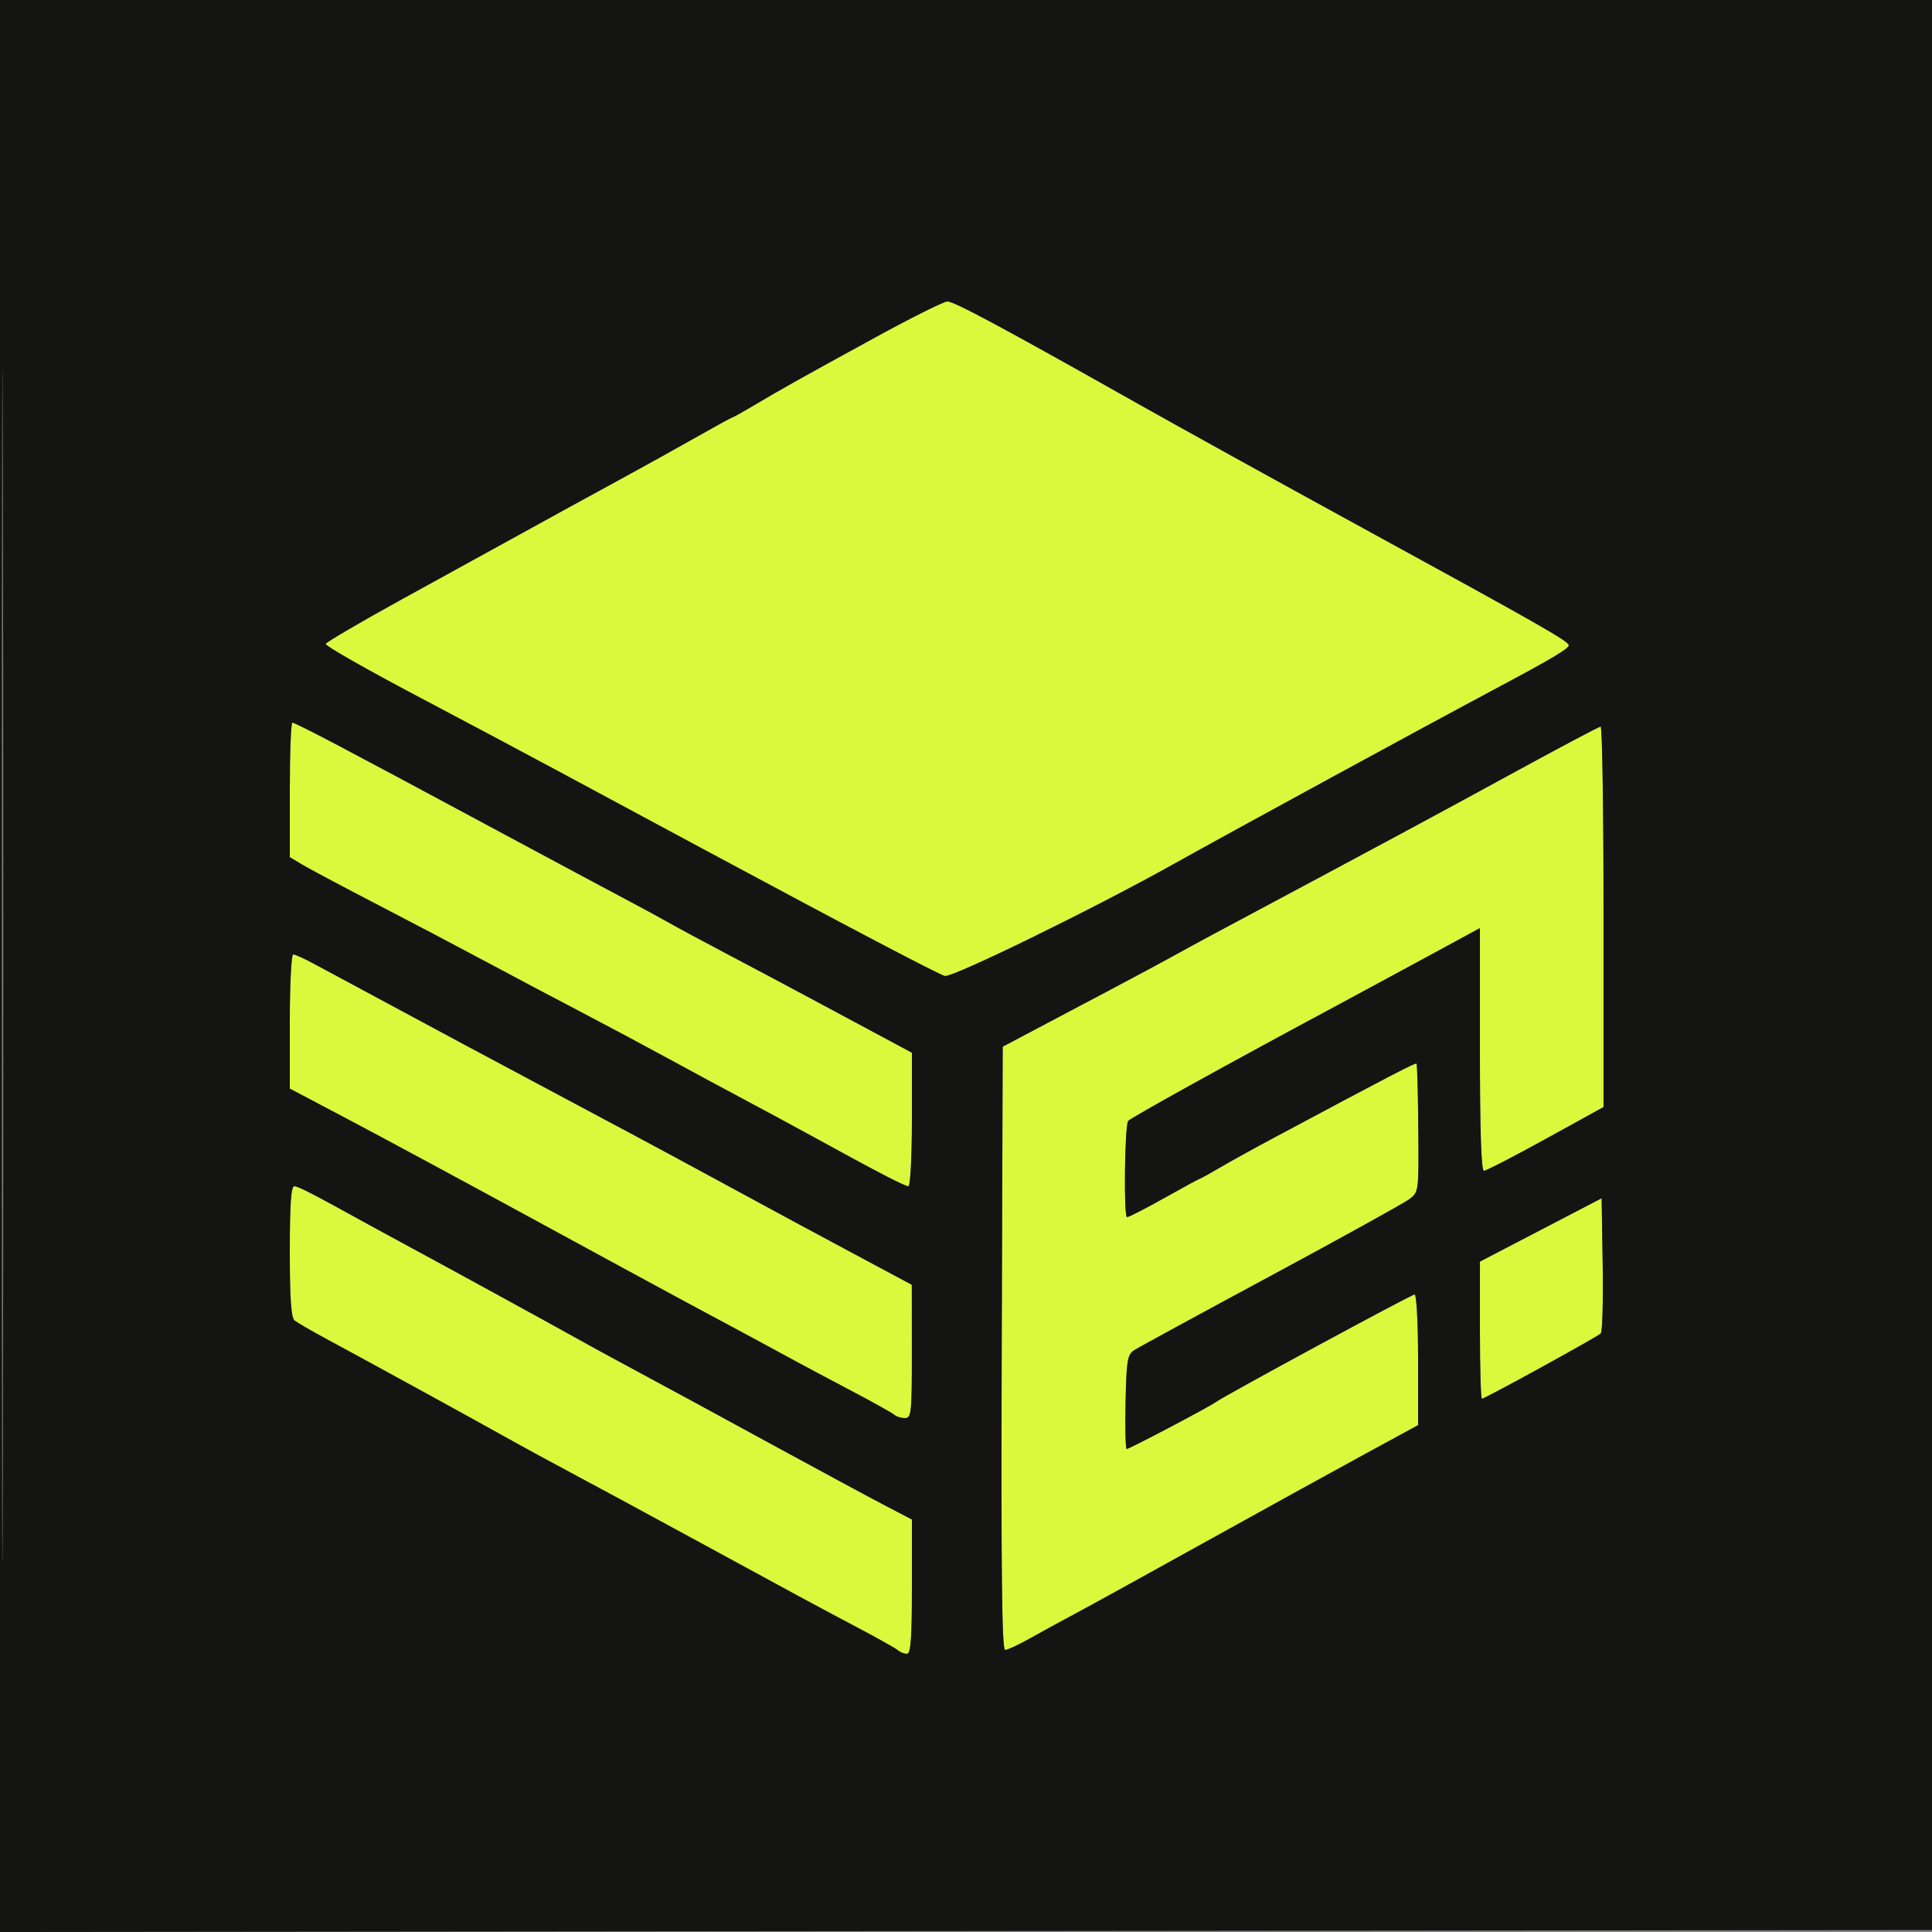
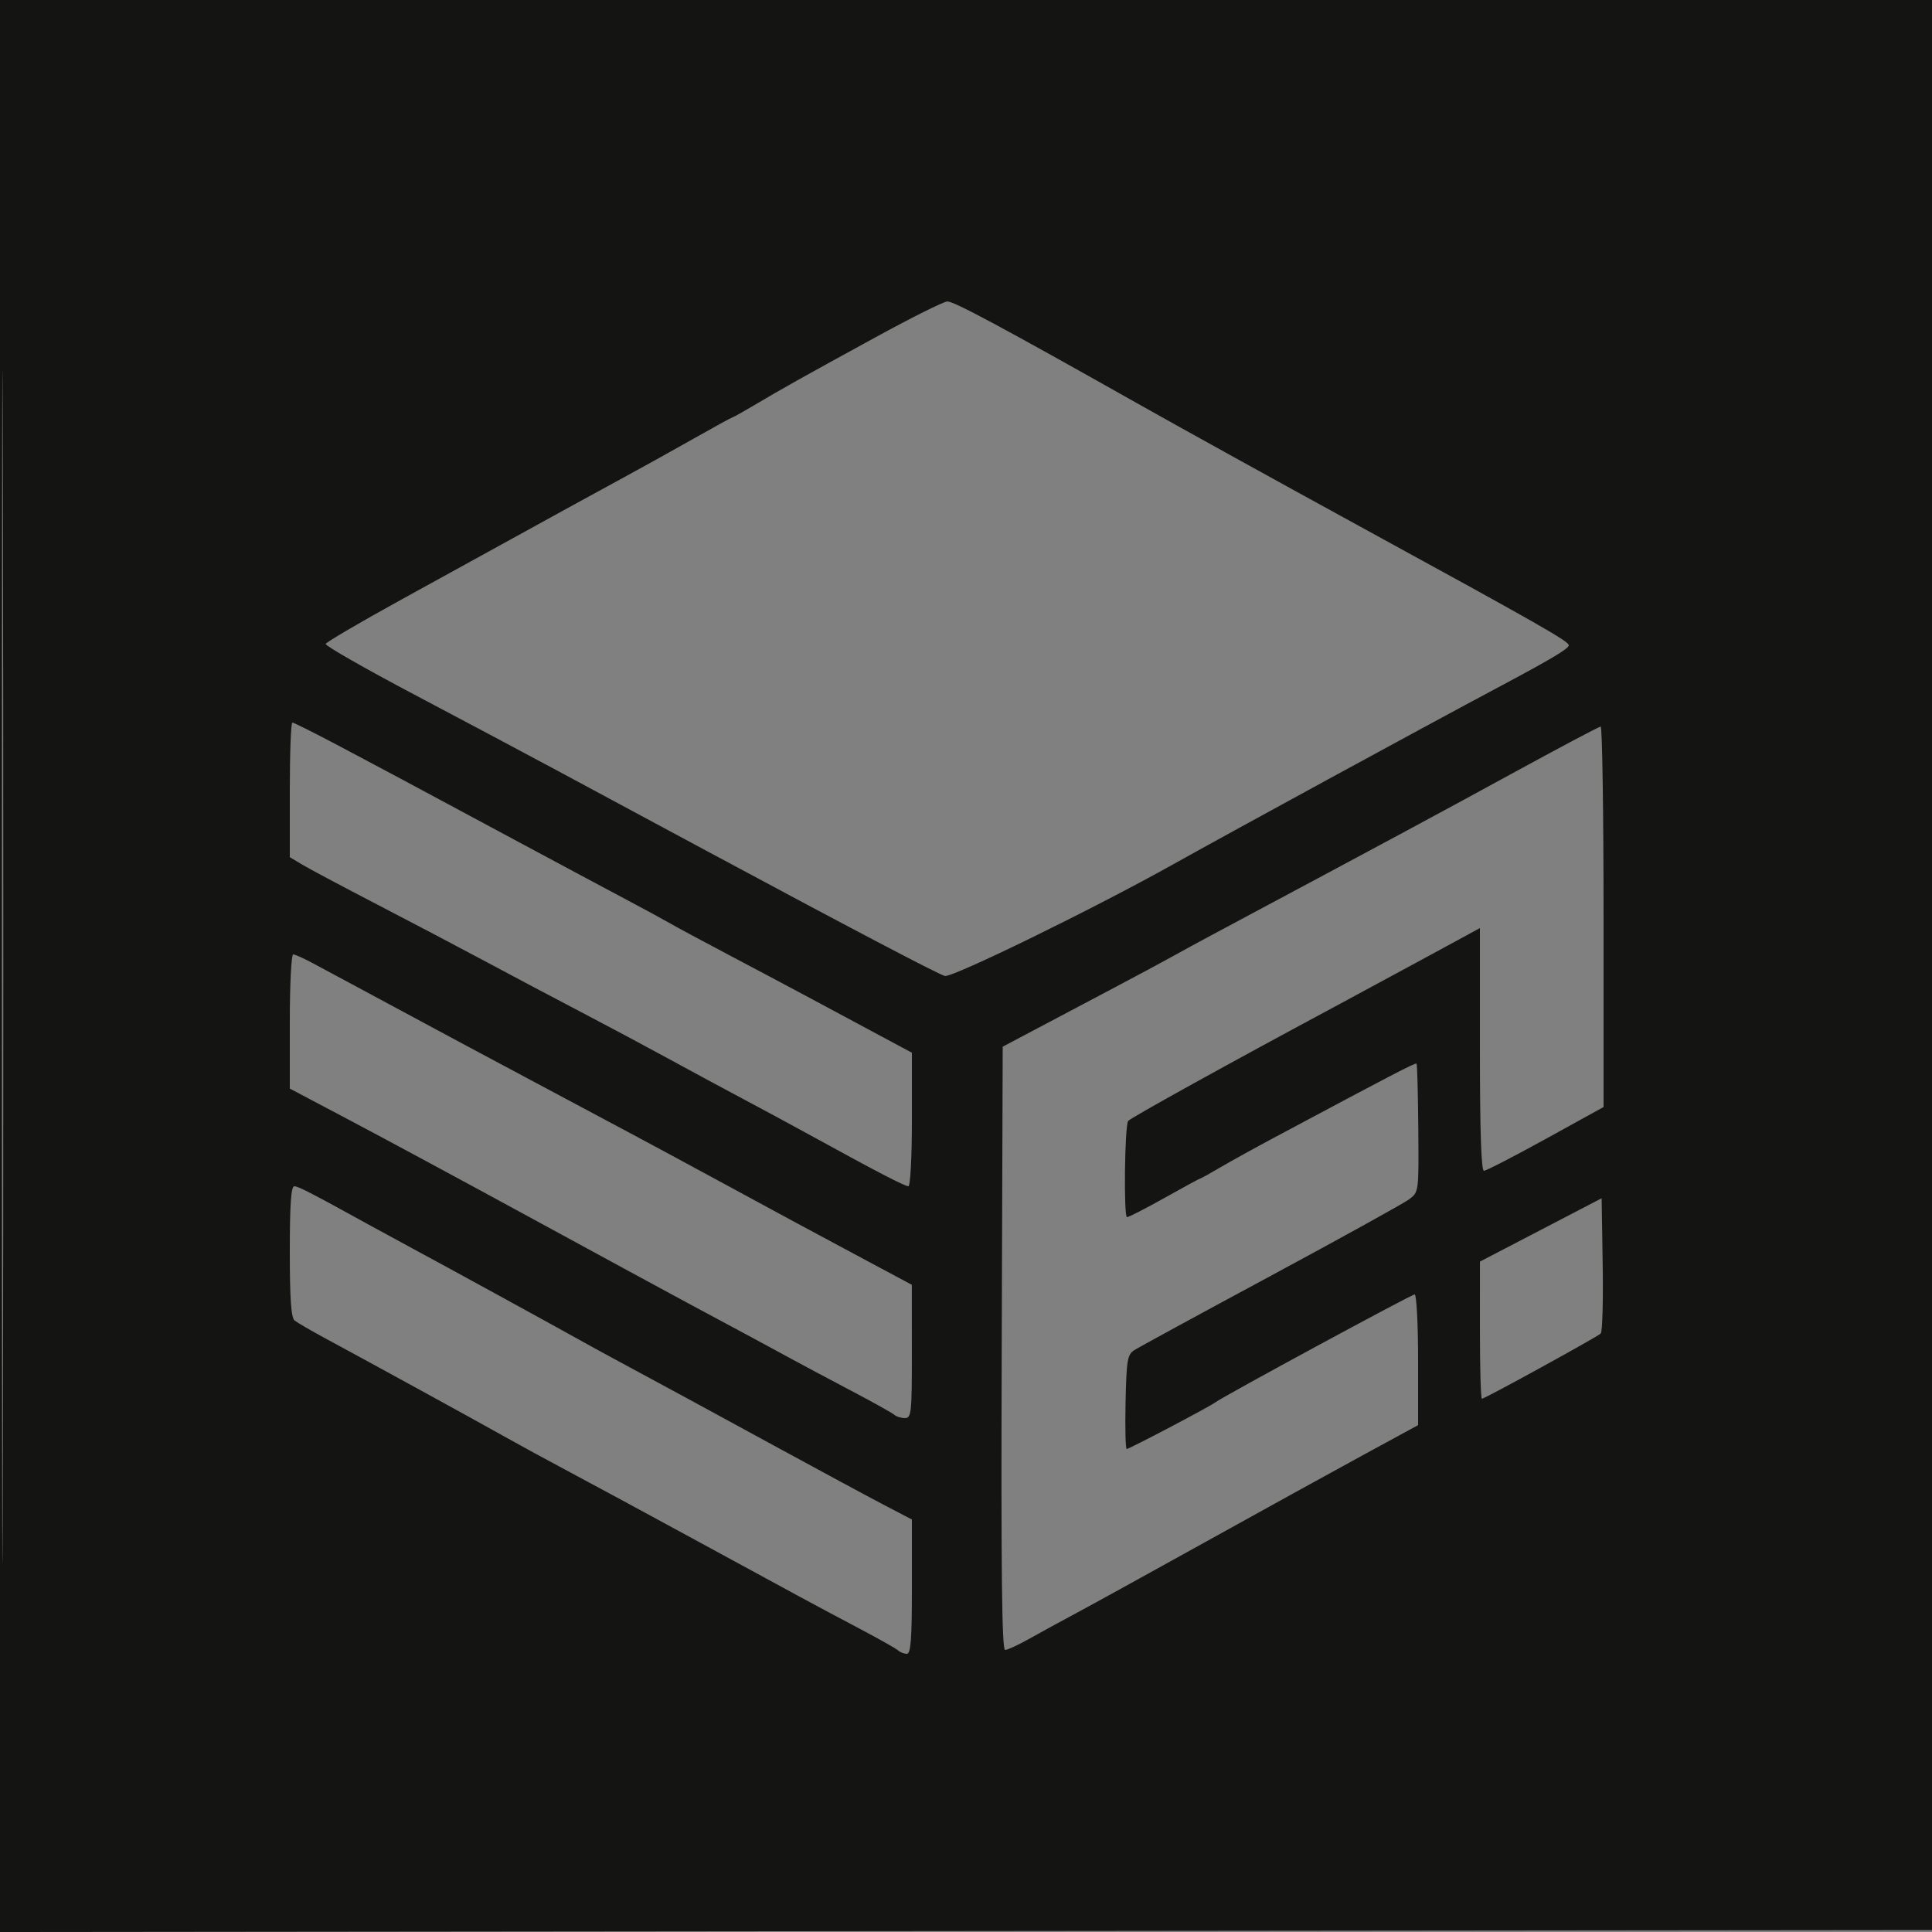
<svg xmlns="http://www.w3.org/2000/svg" width="500" height="500" viewBox="0 0 500 500" version="1.1">
  <rect x="0" y="0" width="500" height="500" fill="#808080" stroke="none" />
-   <path d="M 226.500 87.333 C 207.134 97.932, 202.631 100.454, 195.206 104.859 C 192.294 106.587, 189.764 108, 189.584 108 C 189.404 108, 184.893 110.471, 179.559 113.492 C 174.226 116.512, 166.405 120.857, 162.181 123.146 C 154.849 127.119, 148.596 130.553, 104.034 155.080 C 93.328 160.973, 84.442 166.178, 84.287 166.647 C 84.132 167.116, 94.467 173.023, 107.253 179.774 C 120.039 186.525, 136.575 195.318, 144 199.315 C 151.425 203.311, 161.325 208.636, 166 211.148 C 170.675 213.659, 178.325 217.770, 183 220.282 C 219.646 239.975, 242.813 252.137, 244.523 252.580 C 246.441 253.076, 283.030 235.191, 303.500 223.752 C 319.191 214.983, 368.764 187.987, 387.500 178.008 C 401.520 170.540, 406 167.875, 406 167.002 C 406 165.957, 398.597 161.745, 351.500 135.995 C 331.150 124.869, 305.275 110.564, 294 104.207 C 259.323 84.656, 246.914 77.999, 245.173 78.014 C 244.253 78.022, 235.850 82.215, 226.500 87.333 M 75 204.418 L 75 221.837 78.250 223.784 C 80.037 224.855, 88.700 229.463, 97.500 234.025 C 106.300 238.586, 119.125 245.333, 126 249.017 C 132.875 252.702, 143.900 258.538, 150.500 261.987 C 157.100 265.435, 167.225 270.838, 173 273.994 C 178.775 277.150, 187.550 281.881, 192.500 284.507 C 197.450 287.133, 205.775 291.631, 211 294.501 C 227.086 303.338, 234.145 307, 235.092 307 C 235.601 307, 236 299.407, 236 289.722 L 236 272.443 225.795 266.972 C 220.182 263.962, 212.195 259.678, 208.045 257.451 C 203.895 255.225, 195.100 250.555, 188.500 247.074 C 181.900 243.593, 175.150 239.964, 173.500 239.009 C 171.850 238.055, 166.450 235.126, 161.500 232.500 C 156.550 229.875, 143.725 223.013, 133 217.252 C 103.125 201.204, 100.344 199.717, 87.917 193.135 C 81.547 189.761, 76.034 187, 75.667 187 C 75.300 187, 75 194.838, 75 204.418 M 391 200.357 C 371.718 210.890, 359.377 217.529, 314 241.773 C 310.425 243.683, 305.700 246.255, 303.500 247.489 C 301.300 248.722, 294.100 252.584, 287.500 256.071 C 280.900 259.558, 271.900 264.317, 267.500 266.647 L 259.500 270.882 259.244 348.941 C 259.055 406.628, 259.284 427, 260.122 427 C 260.746 427, 263.561 425.702, 266.378 424.114 C 269.195 422.527, 274.527 419.614, 278.226 417.641 C 281.925 415.668, 297 407.366, 311.726 399.193 C 326.452 391.020, 344.913 380.844, 352.750 376.579 L 367 368.826 367 351.913 C 367 342.611, 366.601 335, 366.112 335 C 365.275 335, 316.635 361.337, 314.500 362.947 C 313 364.078, 292.243 375, 291.594 375 C 291.285 375, 291.151 369.533, 291.296 362.852 C 291.531 352.028, 291.774 350.566, 293.530 349.431 C 294.613 348.730, 310.507 340.076, 328.850 330.200 C 347.192 320.323, 363.322 311.400, 364.695 310.371 C 367.190 308.501, 367.191 308.494, 367.054 292.042 C 366.979 282.991, 366.774 275.440, 366.597 275.264 C 366.307 274.974, 360.038 278.232, 330 294.284 C 324.775 297.076, 318.343 300.630, 315.706 302.180 C 313.069 303.731, 310.779 305, 310.616 305 C 310.453 305, 306.311 307.249, 301.410 309.998 C 296.510 312.746, 292.127 314.996, 291.672 314.998 C 290.784 315, 291.057 291.496, 291.960 290.110 C 292.433 289.384, 318.659 274.875, 345.500 260.491 C 350.450 257.838, 360.913 252.185, 368.750 247.929 L 383 240.190 383 271.595 C 383 292.616, 383.343 303, 384.037 303 C 384.608 303, 391.807 299.288, 400.037 294.750 L 414.999 286.500 414.999 237.250 C 415 210.162, 414.663 188.014, 414.250 188.032 C 413.837 188.050, 403.375 193.596, 391 200.357 M 75 264.363 L 75 281.726 90.750 290.043 C 99.412 294.617, 120.675 306.082, 138 315.520 C 155.325 324.957, 173.100 334.608, 177.500 336.965 C 191.342 344.380, 200.346 349.232, 205 351.781 C 207.475 353.137, 214.225 356.732, 220 359.770 C 225.775 362.808, 230.928 365.677, 231.450 366.147 C 231.972 366.616, 233.210 367, 234.200 367 C 235.864 367, 235.999 365.699, 235.988 349.750 L 235.976 332.500 224.753 326.500 C 210.606 318.937, 201.868 314.226, 185.500 305.336 C 178.350 301.453, 169.125 296.478, 165 294.280 C 149.326 285.929, 126.265 273.619, 120.500 270.527 C 111.651 265.780, 86.172 252.084, 81.124 249.361 C 78.717 248.062, 76.355 247, 75.874 247 C 75.393 247, 75 254.813, 75 264.363 M 75 323.878 C 75 336.181, 75.339 341.026, 76.250 341.753 C 76.938 342.302, 80.425 344.330, 84 346.260 C 96.599 353.060, 122.588 367.305, 130 371.473 C 134.125 373.792, 142 378.083, 147.500 381.007 C 153 383.932, 167.175 391.594, 179 398.033 C 207.444 413.523, 210.842 415.358, 222 421.253 C 227.225 424.013, 231.928 426.660, 232.450 427.136 C 232.972 427.611, 233.985 428, 234.700 428 C 235.717 428, 236 424.215, 236 410.624 L 236 393.248 228.750 389.461 C 224.763 387.378, 212.275 380.643, 201 374.495 C 182.326 364.312, 175.394 360.552, 159 351.714 C 155.975 350.083, 151.475 347.614, 149 346.228 C 143.156 342.954, 115.367 327.741, 107 323.235 C 103.425 321.309, 98.700 318.741, 96.500 317.528 C 80.699 308.815, 77.194 307, 76.165 307 C 75.324 307, 75 311.702, 75 323.878 M 398.753 318.304 L 383.005 326.500 383.003 344.250 C 383.001 354.012, 383.232 362, 383.515 362 C 384.247 362, 413.338 346.024, 414.274 345.109 C 414.700 344.692, 414.925 336.647, 414.774 327.230 L 414.500 310.108 398.753 318.304" stroke="none" fill="#daf93c" fill-rule="evenodd" />
  <path d="M 0 250.002 L 0 500.004 250.250 499.752 L 500.500 499.500 500.752 249.750 L 501.004 0 250.502 0 L 0 0 0 250.002 M 0.492 250.500 C 0.492 388, 0.608 444.101, 0.750 375.170 C 0.892 306.238, 0.892 193.738, 0.750 125.170 C 0.608 56.601, 0.492 113, 0.492 250.500 M 226.500 87.333 C 207.134 97.932, 202.631 100.454, 195.206 104.859 C 192.294 106.587, 189.764 108, 189.584 108 C 189.404 108, 184.893 110.471, 179.559 113.492 C 174.226 116.512, 166.405 120.857, 162.181 123.146 C 154.849 127.119, 148.596 130.553, 104.034 155.080 C 93.328 160.973, 84.442 166.178, 84.287 166.647 C 84.132 167.116, 94.467 173.023, 107.253 179.774 C 120.039 186.525, 136.575 195.318, 144 199.315 C 151.425 203.311, 161.325 208.636, 166 211.148 C 170.675 213.659, 178.325 217.770, 183 220.282 C 219.646 239.975, 242.813 252.137, 244.523 252.580 C 246.441 253.076, 283.030 235.191, 303.500 223.752 C 319.191 214.983, 368.764 187.987, 387.500 178.008 C 401.520 170.540, 406 167.875, 406 167.002 C 406 165.957, 398.597 161.745, 351.500 135.995 C 331.150 124.869, 305.275 110.564, 294 104.207 C 259.323 84.656, 246.914 77.999, 245.173 78.014 C 244.253 78.022, 235.850 82.215, 226.500 87.333 M 75 204.418 L 75 221.837 78.250 223.784 C 80.037 224.855, 88.700 229.463, 97.500 234.025 C 106.300 238.586, 119.125 245.333, 126 249.017 C 132.875 252.702, 143.900 258.538, 150.500 261.987 C 157.100 265.435, 167.225 270.838, 173 273.994 C 178.775 277.150, 187.550 281.881, 192.500 284.507 C 197.450 287.133, 205.775 291.631, 211 294.501 C 227.086 303.338, 234.145 307, 235.092 307 C 235.601 307, 236 299.407, 236 289.722 L 236 272.443 225.795 266.972 C 220.182 263.962, 212.195 259.678, 208.045 257.451 C 203.895 255.225, 195.100 250.555, 188.500 247.074 C 181.900 243.593, 175.150 239.964, 173.500 239.009 C 171.850 238.055, 166.450 235.126, 161.500 232.500 C 156.550 229.875, 143.725 223.013, 133 217.252 C 103.125 201.204, 100.344 199.717, 87.917 193.135 C 81.547 189.761, 76.034 187, 75.667 187 C 75.300 187, 75 194.838, 75 204.418 M 391 200.357 C 371.718 210.890, 359.377 217.529, 314 241.773 C 310.425 243.683, 305.700 246.255, 303.500 247.489 C 301.300 248.722, 294.100 252.584, 287.500 256.071 C 280.900 259.558, 271.900 264.317, 267.500 266.647 L 259.500 270.882 259.244 348.941 C 259.055 406.628, 259.284 427, 260.122 427 C 260.746 427, 263.561 425.702, 266.378 424.114 C 269.195 422.527, 274.527 419.614, 278.226 417.641 C 281.925 415.668, 297 407.366, 311.726 399.193 C 326.452 391.020, 344.913 380.844, 352.750 376.579 L 367 368.826 367 351.913 C 367 342.611, 366.601 335, 366.112 335 C 365.275 335, 316.635 361.337, 314.500 362.947 C 313 364.078, 292.243 375, 291.594 375 C 291.285 375, 291.151 369.533, 291.296 362.852 C 291.531 352.028, 291.774 350.566, 293.530 349.431 C 294.613 348.730, 310.507 340.076, 328.850 330.200 C 347.192 320.323, 363.322 311.400, 364.695 310.371 C 367.190 308.501, 367.191 308.494, 367.054 292.042 C 366.979 282.991, 366.774 275.440, 366.597 275.264 C 366.307 274.974, 360.038 278.232, 330 294.284 C 324.775 297.076, 318.343 300.630, 315.706 302.180 C 313.069 303.731, 310.779 305, 310.616 305 C 310.453 305, 306.311 307.249, 301.410 309.998 C 296.510 312.746, 292.127 314.996, 291.672 314.998 C 290.784 315, 291.057 291.496, 291.960 290.110 C 292.433 289.384, 318.659 274.875, 345.500 260.491 C 350.450 257.838, 360.913 252.185, 368.750 247.929 L 383 240.190 383 271.595 C 383 292.616, 383.343 303, 384.037 303 C 384.608 303, 391.807 299.288, 400.037 294.750 L 414.999 286.500 414.999 237.250 C 415 210.162, 414.663 188.014, 414.250 188.032 C 413.837 188.050, 403.375 193.596, 391 200.357 M 75 264.363 L 75 281.726 90.750 290.043 C 99.412 294.617, 120.675 306.082, 138 315.520 C 155.325 324.957, 173.100 334.608, 177.500 336.965 C 191.342 344.380, 200.346 349.232, 205 351.781 C 207.475 353.137, 214.225 356.732, 220 359.770 C 225.775 362.808, 230.928 365.677, 231.450 366.147 C 231.972 366.616, 233.210 367, 234.200 367 C 235.864 367, 235.999 365.699, 235.988 349.750 L 235.976 332.500 224.753 326.500 C 210.606 318.937, 201.868 314.226, 185.500 305.336 C 178.350 301.453, 169.125 296.478, 165 294.280 C 149.326 285.929, 126.265 273.619, 120.500 270.527 C 111.651 265.780, 86.172 252.084, 81.124 249.361 C 78.717 248.062, 76.355 247, 75.874 247 C 75.393 247, 75 254.813, 75 264.363 M 75 323.878 C 75 336.181, 75.339 341.026, 76.250 341.753 C 76.938 342.302, 80.425 344.330, 84 346.260 C 96.599 353.060, 122.588 367.305, 130 371.473 C 134.125 373.792, 142 378.083, 147.500 381.007 C 153 383.932, 167.175 391.594, 179 398.033 C 207.444 413.523, 210.842 415.358, 222 421.253 C 227.225 424.013, 231.928 426.660, 232.450 427.136 C 232.972 427.611, 233.985 428, 234.700 428 C 235.717 428, 236 424.215, 236 410.624 L 236 393.248 228.750 389.461 C 224.763 387.378, 212.275 380.643, 201 374.495 C 182.326 364.312, 175.394 360.552, 159 351.714 C 155.975 350.083, 151.475 347.614, 149 346.228 C 143.156 342.954, 115.367 327.741, 107 323.235 C 103.425 321.309, 98.700 318.741, 96.500 317.528 C 80.699 308.815, 77.194 307, 76.165 307 C 75.324 307, 75 311.702, 75 323.878 M 398.753 318.304 L 383.005 326.500 383.003 344.250 C 383.001 354.012, 383.232 362, 383.515 362 C 384.247 362, 413.338 346.024, 414.274 345.109 C 414.700 344.692, 414.925 336.647, 414.774 327.230 L 414.500 310.108 398.753 318.304" stroke="none" fill="#141413" fill-rule="evenodd" />
</svg>